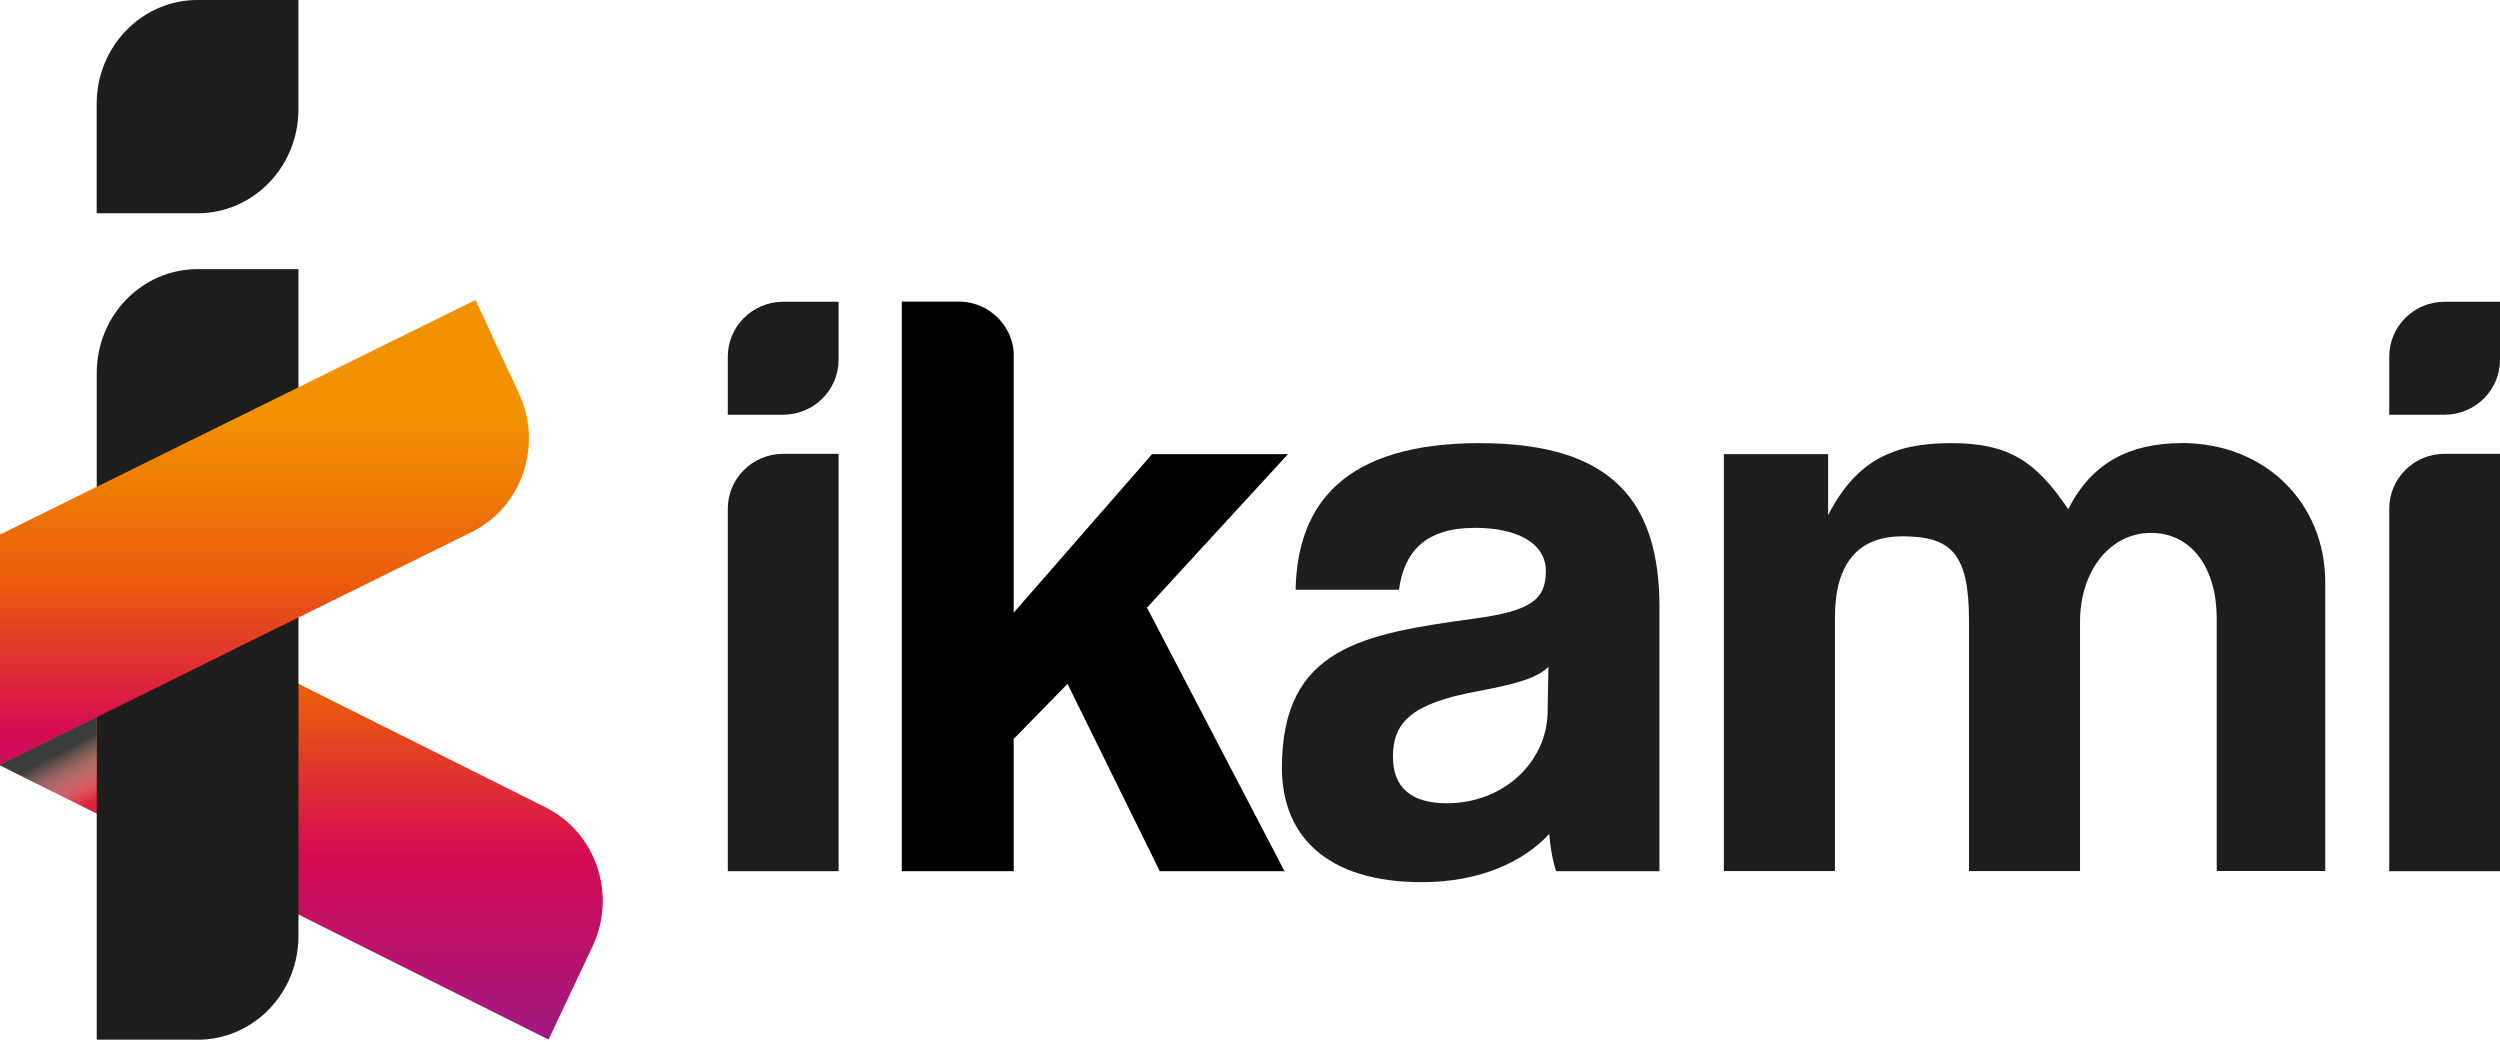
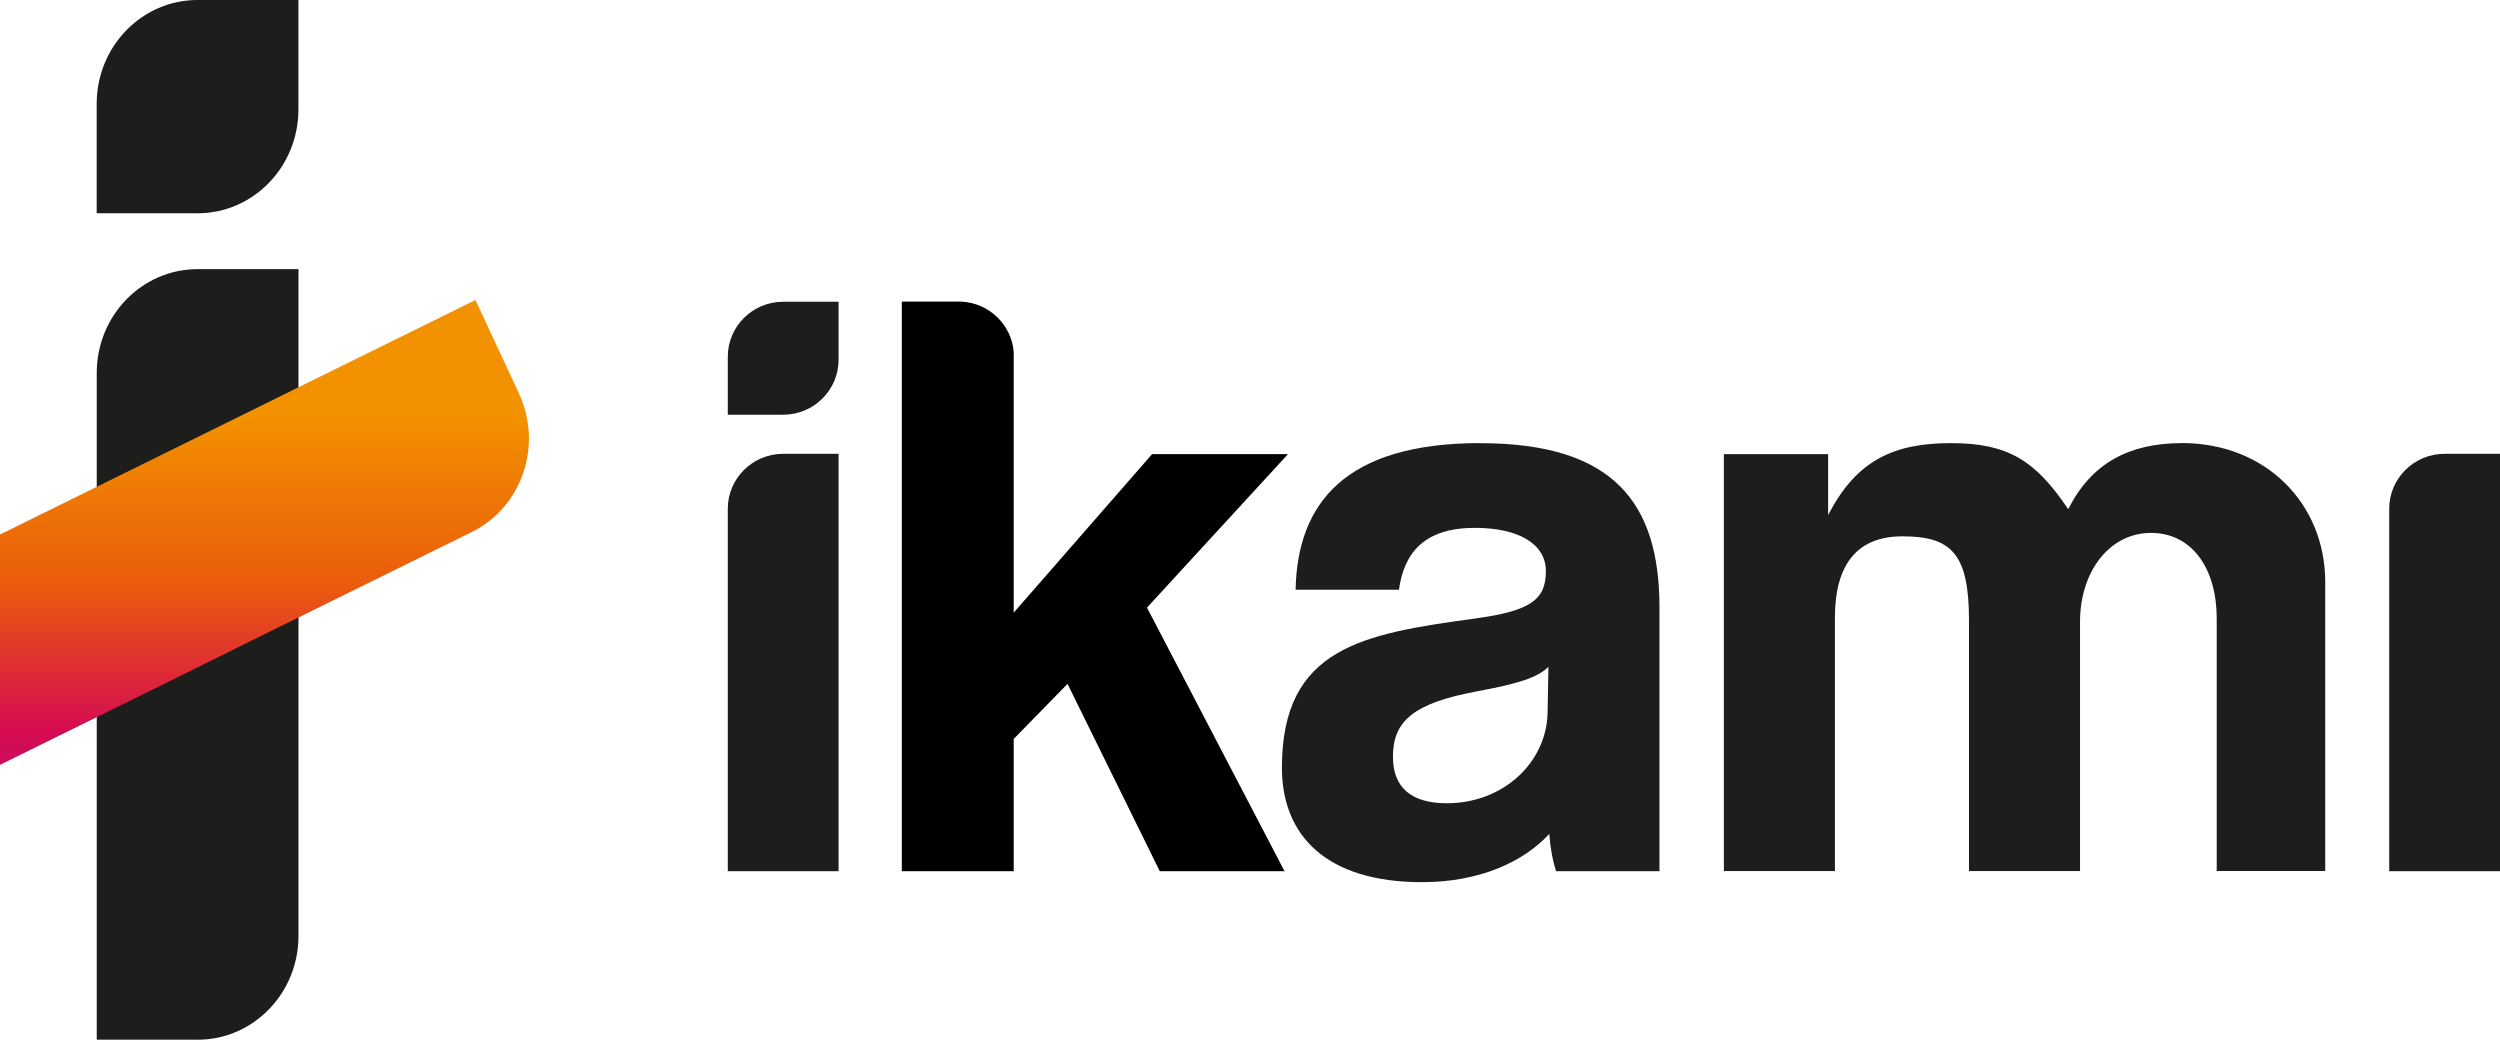
<svg xmlns="http://www.w3.org/2000/svg" width="156" height="65" viewBox="0 0 156 65" fill="none">
  <g id="Frame" clip-path="url(#clip0_2161_2365)">
    <g id="Group">
      <g id="Calque_1">
        <path id="Vector" d="M92.359 27.65C83.936 27.65 80.952 31.407 80.846 36.799H87.295C87.617 34.472 88.895 32.938 92.038 32.938C94.757 32.938 96.463 33.943 96.463 35.636C96.463 37.433 95.502 38.12 92.038 38.596C85.056 39.549 79.991 40.394 79.991 47.906C79.991 52.139 82.764 55.047 88.732 55.047C92.25 55.047 95.022 53.831 96.675 52.034C96.728 52.826 96.887 53.726 97.102 54.361H103.551V37.914C103.551 31.354 100.673 27.654 92.355 27.654L92.359 27.65ZM96.569 44.465C96.516 47.531 93.85 50.123 90.279 50.123C88.093 50.123 86.92 49.17 86.92 47.215C86.92 44.994 88.199 43.883 92.144 43.144C94.704 42.667 95.93 42.296 96.622 41.609L96.569 44.465Z" fill="#1D1D1B" />
        <path id="Vector_2" d="M136.145 27.651C132.839 27.651 130.494 28.919 129.057 31.774C127.03 28.761 125.324 27.651 121.753 27.651C118.183 27.651 115.838 28.709 114.075 32.146V28.337H107.569V54.356H114.499V38.544C114.499 35.159 115.94 33.467 118.708 33.467C121.745 33.467 122.865 34.525 122.865 38.701V54.356H129.794V38.806C129.794 35.632 131.659 33.253 134.219 33.253C136.78 33.253 138.323 35.474 138.323 38.592V54.352H145.094V36.318C145.094 31.451 141.417 27.646 136.137 27.646L136.145 27.651Z" fill="#1D1D1B" />
        <path id="Vector_3" d="M52.327 54.362V28.318H48.87C46.961 28.318 45.414 29.853 45.414 31.747V54.362H47.344H52.331H52.327Z" fill="#1D1D1B" />
        <path id="Vector_4" d="M48.87 18.83C46.961 18.83 45.414 20.365 45.414 22.259V25.878H48.87C50.78 25.878 52.327 24.343 52.327 22.449V18.83H48.87Z" fill="#1D1D1B" />
        <path id="Vector_5" d="M80.366 28.338H71.89L63.255 38.23V21.953C63.112 20.26 61.732 18.919 60.01 18.822H56.273V54.362H63.255V46.11L66.613 42.673L72.37 54.362H80.154L71.572 37.915L80.366 28.342V28.338Z" fill="black" />
        <path id="Vector_6" d="M156 54.362V28.318H152.543C150.634 28.318 149.087 29.853 149.087 31.747V54.362H151.017H156.004H156Z" fill="#1D1D1B" />
-         <path id="Vector_7" d="M152.543 18.83C150.634 18.83 149.087 20.365 149.087 22.259V25.878H152.543C154.453 25.878 156 24.343 156 22.449V18.83H152.543Z" fill="#1D1D1B" />
-         <path id="Vector_8" d="M34.072 50.391L14.457 40.584L0 47.717V47.753L28.572 62.039C28.885 62.197 34.231 64.871 34.231 64.871L36.979 59.046C38.497 55.831 37.194 51.954 34.068 50.395L34.072 50.391Z" fill="url(#paint0_linear_2161_2365)" />
        <path id="Vector_9" d="M12.327 64.875H6.037V58.4V23.269C6.037 19.694 8.855 16.794 12.331 16.794H18.625C18.625 16.794 18.625 22.522 18.625 22.881V58.404C18.625 61.979 15.808 64.879 12.331 64.879M12.327 0C8.85 0 6.033 2.9 6.033 6.475V6.834C6.033 7.194 6.033 13.309 6.033 13.309H12.327C15.804 13.309 18.621 10.409 18.621 6.834V6.475V0H12.331" fill="#1D1D1B" />
        <path id="Vector_10" d="M0 47.716L14.457 40.583L0 33.353V47.716Z" fill="url(#paint1_linear_2161_2365)" />
        <path id="Vector_11" d="M32.386 24.561L29.667 18.721C29.667 18.721 24.309 21.362 23.991 21.52L0 33.354V47.713L14.457 40.584L29.431 33.201C32.566 31.654 33.889 27.788 32.386 24.565V24.561Z" fill="url(#paint2_linear_2161_2365)" />
        <g id="Group_2" style="mix-blend-mode:multiply">
-           <path id="Vector_12" d="M0 47.717V47.753L6.038 50.77V44.74L0 47.717Z" fill="url(#paint3_linear_2161_2365)" />
-         </g>
+           </g>
      </g>
    </g>
  </g>
  <defs>
    <linearGradient id="paint0_linear_2161_2365" x1="18.809" y1="64.661" x2="18.809" y2="32.118" gradientUnits="userSpaceOnUse">
      <stop stop-color="#A11881" />
      <stop offset="0.35" stop-color="#D60B52" />
      <stop offset="0.65" stop-color="#EA5B0C" />
      <stop offset="1" stop-color="#F39200" />
    </linearGradient>
    <linearGradient id="paint1_linear_2161_2365" x1="7.23" y1="65.431" x2="7.23" y2="19.568" gradientUnits="userSpaceOnUse">
      <stop stop-color="#2D2E83" />
      <stop offset="0.18" stop-color="#662483" />
      <stop offset="0.34" stop-color="#A3195B" />
      <stop offset="0.49" stop-color="#D60B52" />
      <stop offset="1" stop-color="#EA5B0C" />
    </linearGradient>
    <linearGradient id="paint2_linear_2161_2365" x1="16.505" y1="56.276" x2="16.505" y2="25.825" gradientUnits="userSpaceOnUse">
      <stop stop-color="#A11881" />
      <stop offset="0.35" stop-color="#D60B52" />
      <stop offset="0.65" stop-color="#EA5B0C" />
      <stop offset="1" stop-color="#F39200" />
    </linearGradient>
    <linearGradient id="paint3_linear_2161_2365" x1="5.472" y1="50.827" x2="3.501" y2="47.09" gradientUnits="userSpaceOnUse">
      <stop offset="0.14" stop-color="white" stop-opacity="0" />
      <stop offset="0.44" stop-color="#B6B6B6" stop-opacity="0.37" />
      <stop offset="1" stop-color="#3C3C3B" />
    </linearGradient>
    <clipPath id="clip0_2161_2365">
      <rect width="156" height="65" fill="white" />
    </clipPath>
  </defs>
</svg>